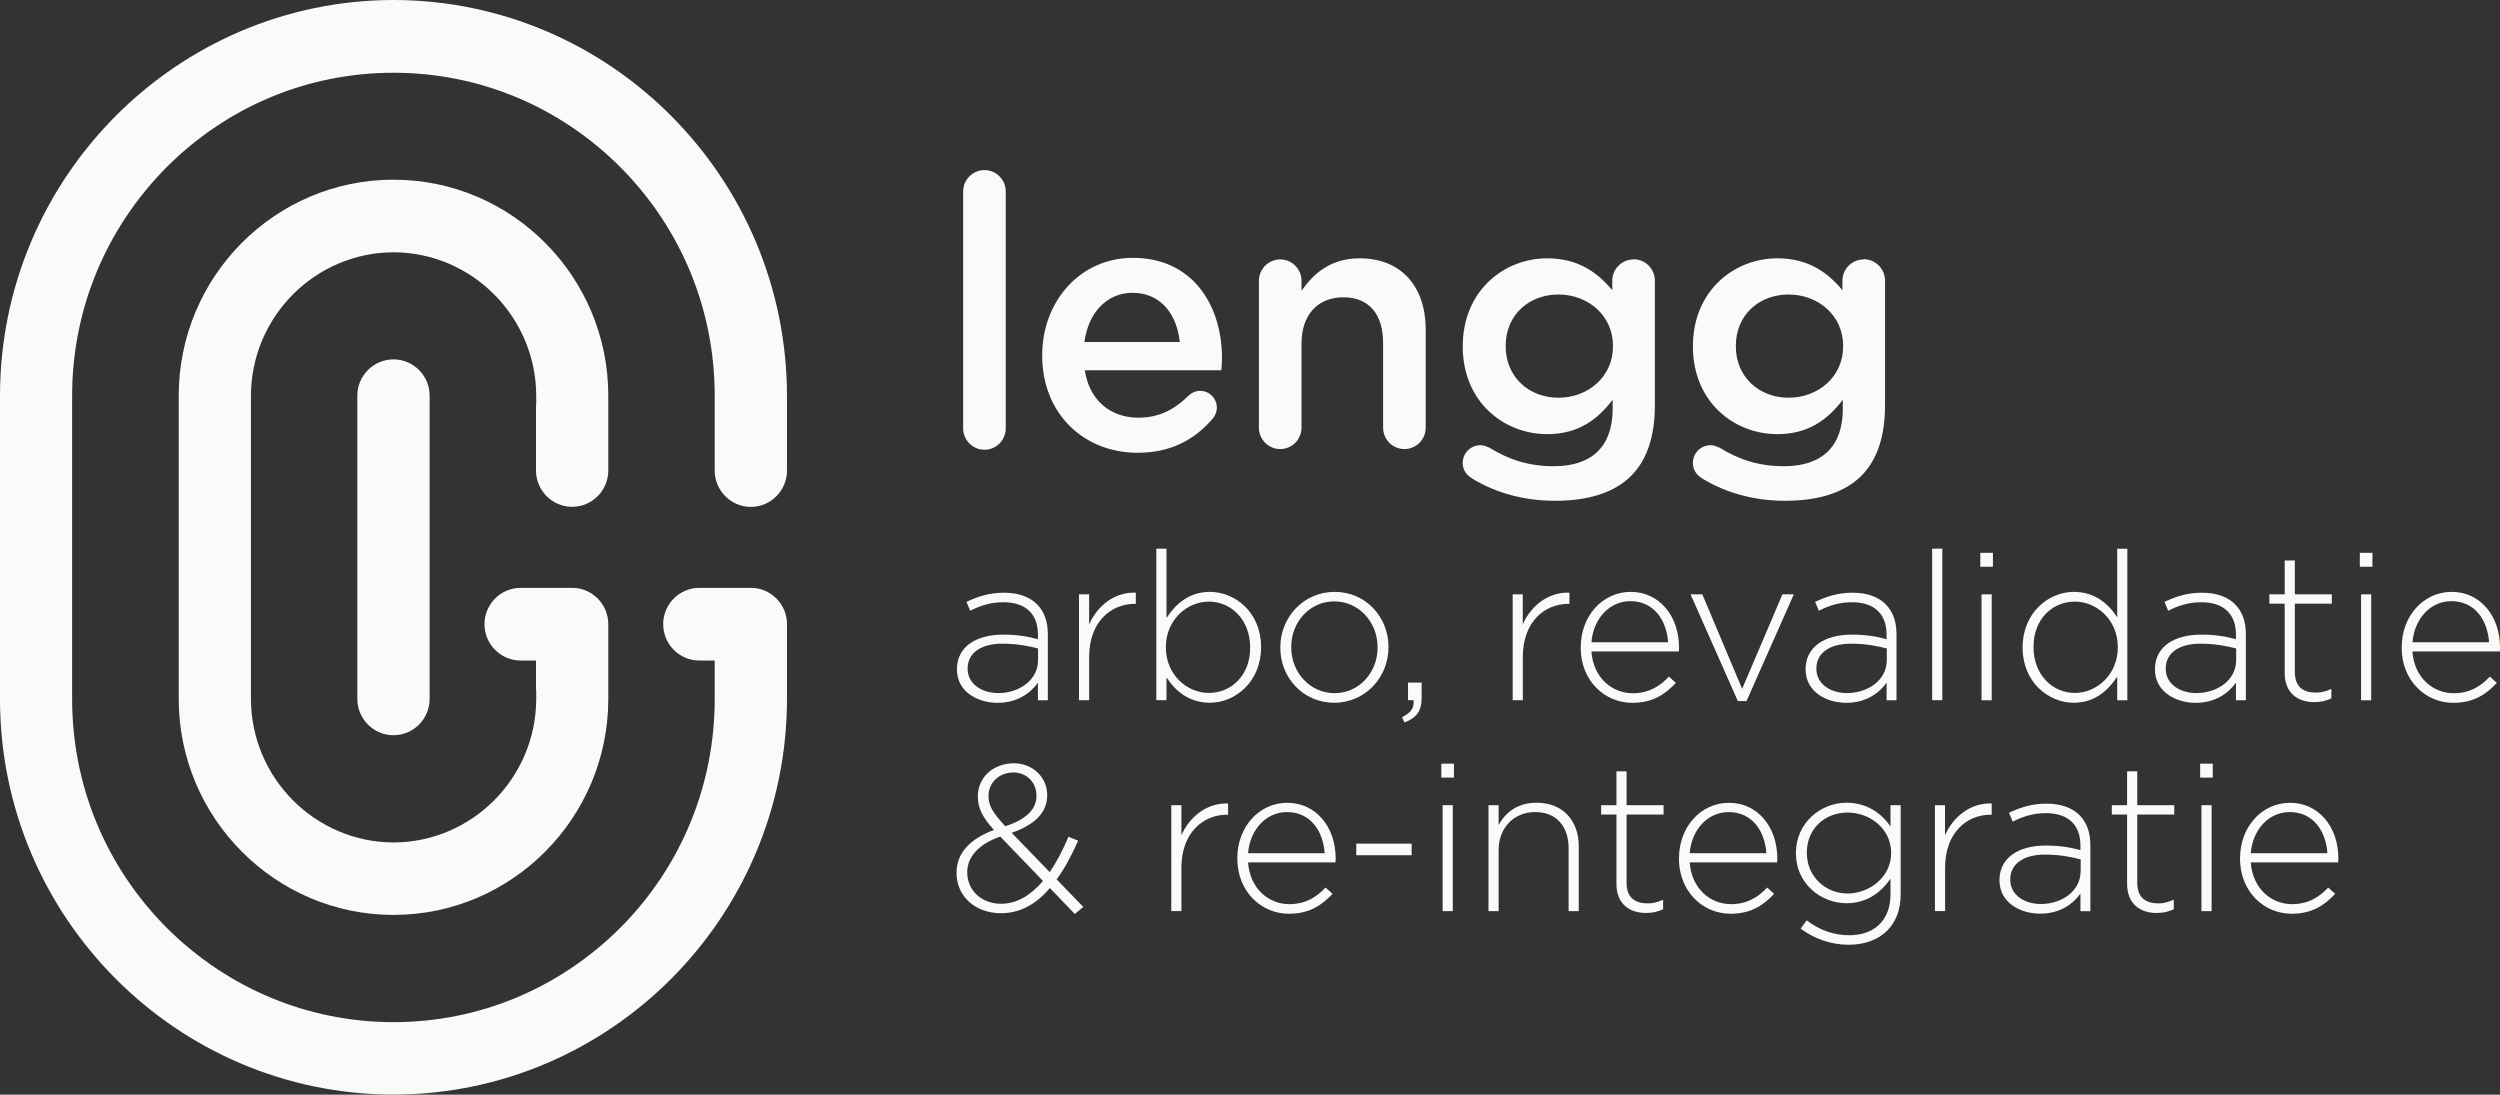
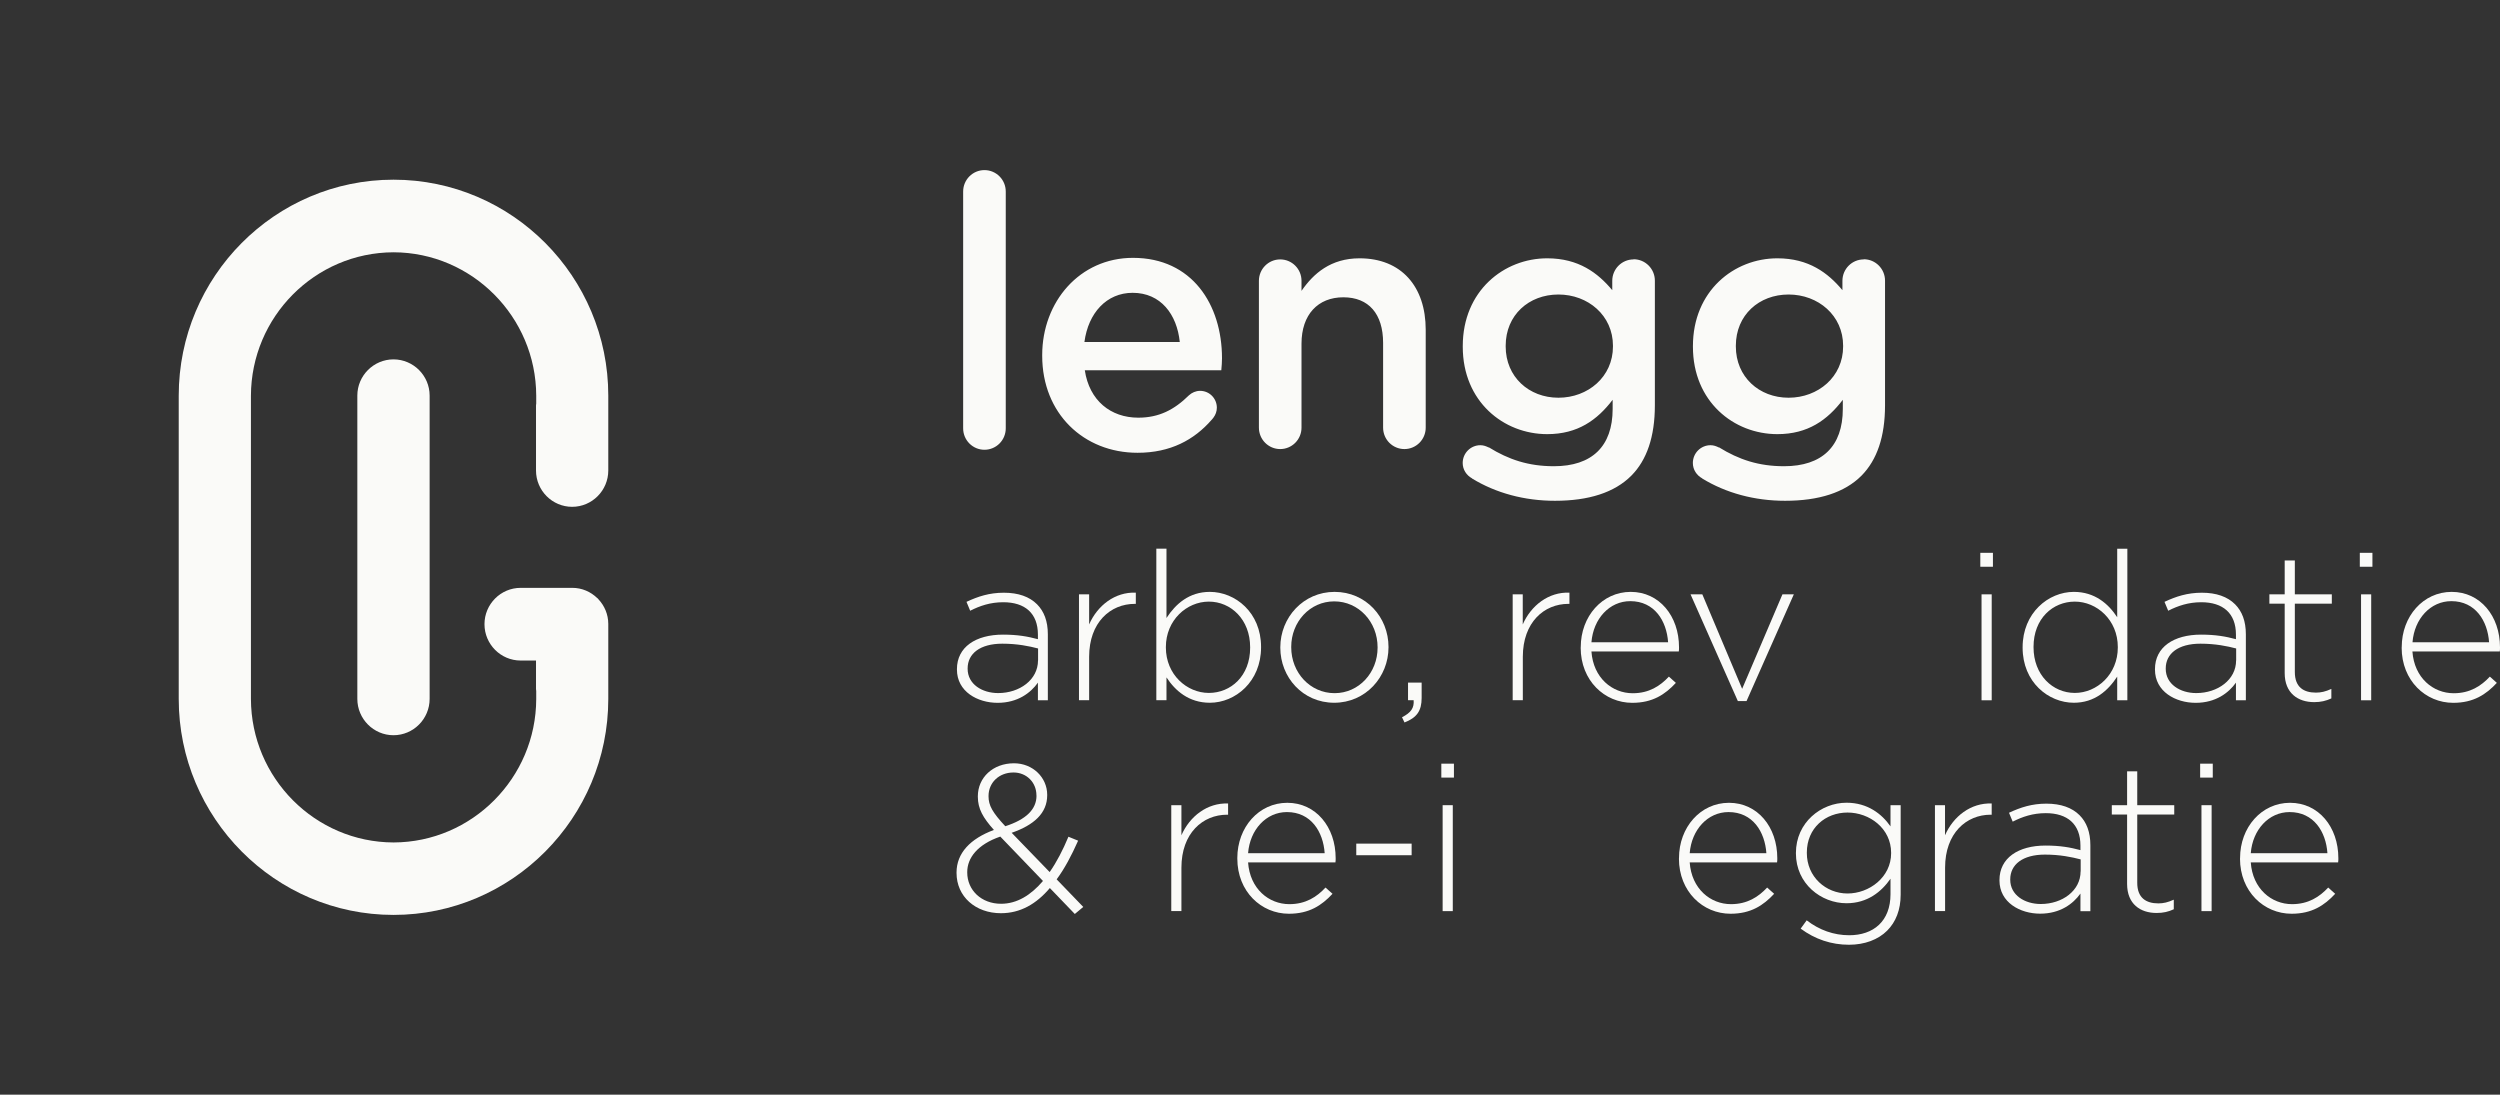
<svg xmlns="http://www.w3.org/2000/svg" width="169" height="74" viewBox="0 0 169 74" fill="none">
  <rect x="0" y="0" width="169" height="74" fill="#333333" stroke="none" />
  <path d="M24.156 26.74V47.245C24.156 48.598 25.253 49.701 26.599 49.701C27.946 49.701 29.043 48.598 29.043 47.245V26.74C29.043 25.397 27.946 24.294 26.599 24.294C25.253 24.294 24.156 25.397 24.156 26.74Z" fill="#FAFAF8" />
-   <path d="M26.6 0C11.941 0.016 0 12.016 0 26.761V47.25C0 61.994 11.941 73.984 26.6 73.995C41.265 73.979 53.19 61.989 53.2 47.25V42.18C53.2 41.537 52.946 40.951 52.535 40.512C52.519 40.492 52.504 40.471 52.488 40.455C52.478 40.444 52.462 40.434 52.452 40.429C52.015 40.005 51.423 39.739 50.773 39.739H47.274C45.928 39.739 44.831 40.842 44.831 42.195C44.831 43.549 45.928 44.652 47.274 44.652H48.314V47.255C48.314 53.067 46.058 58.56 41.956 62.695C37.829 66.819 32.381 69.097 26.6 69.097C20.82 69.097 15.367 66.813 11.244 62.695C7.143 58.56 4.876 53.083 4.876 47.255V26.75C4.876 20.938 7.148 15.455 11.244 11.321C15.372 7.187 20.82 4.918 26.6 4.918C32.381 4.918 37.834 7.187 41.956 11.321C46.058 15.455 48.314 20.933 48.314 26.75V29.771V31.81C48.314 33.164 49.411 34.266 50.757 34.266C52.104 34.266 53.2 33.164 53.2 31.81V26.766C53.19 12.016 41.265 0.016 26.6 0Z" fill="#FAFAF8" />
  <path d="M36.234 27.409V31.805C36.234 33.158 37.331 34.261 38.677 34.261C40.023 34.261 41.12 33.158 41.12 31.805V26.745C41.12 18.701 34.617 12.147 26.601 12.147C18.585 12.147 12.082 18.701 12.082 26.745V47.25C12.082 55.294 18.601 61.848 26.601 61.848C34.602 61.848 41.12 55.294 41.12 47.25V42.18C41.12 41.537 40.866 40.952 40.455 40.512C40.439 40.492 40.424 40.471 40.408 40.455C40.398 40.444 40.382 40.434 40.372 40.429C39.935 40.005 39.342 39.739 38.693 39.739H35.194C33.848 39.739 32.751 40.842 32.751 42.195C32.751 43.549 33.848 44.652 35.194 44.652H36.234V46.581C36.234 46.628 36.244 46.669 36.249 46.711V47.255C36.234 52.586 31.909 56.935 26.606 56.95C21.294 56.935 16.979 52.586 16.963 47.255V26.75C16.979 21.419 21.288 17.07 26.606 17.055C31.909 17.07 36.234 21.419 36.249 26.75V27.278C36.249 27.325 36.234 27.367 36.234 27.409Z" fill="#FAFAF8" />
  <path d="M64.689 45.258V45.232C64.689 43.742 65.958 42.901 67.803 42.901C68.796 42.901 69.477 43.026 70.163 43.209V42.901C70.163 41.453 69.285 40.711 67.819 40.711C66.951 40.711 66.244 40.951 65.584 41.286L65.334 40.685C66.114 40.319 66.883 40.068 67.861 40.068C68.838 40.068 69.591 40.335 70.106 40.852C70.579 41.328 70.834 41.992 70.834 42.875V47.339H70.163V46.147C69.675 46.837 68.796 47.511 67.439 47.511C66.083 47.511 64.689 46.753 64.689 45.264V45.258ZM70.174 44.652V43.837C69.576 43.68 68.775 43.513 67.757 43.513C66.249 43.513 65.412 44.187 65.412 45.185V45.211C65.412 46.251 66.389 46.852 67.476 46.852C68.926 46.852 70.169 45.953 70.169 44.647L70.174 44.652Z" fill="#FAFAF8" />
  <path d="M72.939 40.178H73.626V42.211C74.182 40.936 75.372 40.005 76.781 40.063V40.821H76.713C75.066 40.821 73.626 42.07 73.626 44.401V47.333H72.939V40.173V40.178Z" fill="#FAFAF8" />
  <path d="M78.854 45.791V47.333H78.168V37.089H78.854V41.777C79.468 40.836 80.377 40.011 81.786 40.011C83.501 40.011 85.248 41.401 85.248 43.732V43.758C85.248 46.089 83.501 47.506 81.786 47.506C80.362 47.506 79.442 46.69 78.854 45.791ZM84.51 43.784V43.758C84.51 41.877 83.21 40.669 81.719 40.669C80.227 40.669 78.813 41.918 78.813 43.742V43.769C78.813 45.608 80.237 46.842 81.719 46.842C83.2 46.842 84.51 45.703 84.51 43.784Z" fill="#FAFAF8" />
  <path d="M86.549 43.784V43.758C86.549 41.751 88.098 40.011 90.219 40.011C92.34 40.011 93.863 41.725 93.863 43.732V43.758C93.863 45.765 92.314 47.506 90.193 47.506C88.072 47.506 86.549 45.791 86.549 43.784ZM93.125 43.784V43.758C93.125 42.033 91.841 40.653 90.193 40.653C88.545 40.653 87.287 42.044 87.287 43.727V43.753C87.287 45.478 88.571 46.858 90.219 46.858C91.867 46.858 93.125 45.467 93.125 43.784Z" fill="#FAFAF8" />
  <path d="M94.782 48.483C95.38 48.175 95.604 47.866 95.562 47.333H95.183V46.142H96.103V47.182C96.103 48.049 95.781 48.514 94.944 48.839L94.777 48.488L94.782 48.483Z" fill="#FAFAF8" />
  <path d="M102.252 40.178H102.938V42.211C103.494 40.936 104.685 40.005 106.094 40.063V40.821H106.026C104.378 40.821 102.943 42.07 102.943 44.401V47.333H102.257V40.173L102.252 40.178Z" fill="#FAFAF8" />
  <path d="M106.859 43.769V43.742C106.859 41.667 108.309 40.011 110.238 40.011C112.166 40.011 113.502 41.641 113.502 43.758C113.502 43.883 113.502 43.925 113.487 44.04H107.581C107.706 45.823 108.98 46.863 110.373 46.863C111.475 46.863 112.229 46.371 112.816 45.739L113.289 46.162C112.561 46.946 111.714 47.511 110.342 47.511C108.47 47.511 106.854 46.011 106.854 43.779L106.859 43.769ZM112.764 43.418C112.665 41.971 111.844 40.638 110.206 40.638C108.798 40.638 107.706 41.829 107.581 43.418H112.759H112.764Z" fill="#FAFAF8" />
  <path d="M114.281 40.178H115.077L117.769 46.565L120.493 40.178H121.263L118.066 47.391H117.478L114.281 40.178Z" fill="#FAFAF8" />
-   <path d="M122.059 45.258V45.232C122.059 43.742 123.327 42.901 125.172 42.901C126.165 42.901 126.846 43.026 127.533 43.209V42.901C127.533 41.453 126.654 40.711 125.188 40.711C124.32 40.711 123.608 40.951 122.953 41.286L122.703 40.685C123.483 40.319 124.252 40.068 125.23 40.068C126.207 40.068 126.961 40.335 127.475 40.852C127.948 41.328 128.203 41.992 128.203 42.875V47.339H127.533V46.147C127.044 46.837 126.165 47.511 124.809 47.511C123.452 47.511 122.059 46.753 122.059 45.264V45.258ZM127.548 44.652V43.837C126.945 43.68 126.15 43.513 125.131 43.513C123.623 43.513 122.786 44.187 122.786 45.185V45.211C122.786 46.251 123.764 46.852 124.85 46.852C126.3 46.852 127.543 45.953 127.543 44.647L127.548 44.652Z" fill="#FAFAF8" />
-   <path d="M130.615 37.089H131.301V47.333H130.615V37.089Z" fill="#FAFAF8" />
  <path d="M133.869 37.371H134.722V38.312H133.869V37.371ZM133.952 40.178H134.639V47.339H133.952V40.178Z" fill="#FAFAF8" />
  <path d="M136.729 43.784V43.758C136.729 41.427 138.475 40.011 140.191 40.011C141.615 40.011 142.535 40.826 143.123 41.725V37.094H143.809V47.338H143.123V45.739C142.509 46.68 141.599 47.506 140.191 47.506C138.475 47.506 136.729 46.115 136.729 43.784ZM143.164 43.769V43.742C143.164 41.903 141.74 40.669 140.258 40.669C138.777 40.669 137.467 41.809 137.467 43.727V43.753C137.467 45.635 138.766 46.842 140.258 46.842C141.75 46.842 143.164 45.593 143.164 43.769Z" fill="#FAFAF8" />
  <path d="M145.676 45.258V45.232C145.676 43.742 146.944 42.901 148.79 42.901C149.783 42.901 150.464 43.026 151.15 43.209V42.901C151.15 41.453 150.271 40.711 148.805 40.711C147.942 40.711 147.23 40.951 146.57 41.286L146.32 40.685C147.1 40.319 147.869 40.068 148.847 40.068C149.824 40.068 150.578 40.335 151.093 40.852C151.566 41.328 151.82 41.992 151.82 42.875V47.339H151.15V46.147C150.661 46.837 149.783 47.511 148.426 47.511C147.069 47.511 145.676 46.753 145.676 45.264V45.258ZM151.165 44.652V43.837C150.567 43.68 149.767 43.513 148.748 43.513C147.241 43.513 146.404 44.187 146.404 45.185V45.211C146.404 46.251 147.381 46.852 148.467 46.852C149.918 46.852 151.16 45.953 151.16 44.647L151.165 44.652Z" fill="#FAFAF8" />
  <path d="M154.445 45.498V40.81H153.41V40.178H154.445V37.888H155.131V40.178H157.631V40.81H155.131V45.431C155.131 46.455 155.729 46.821 156.555 46.821C156.903 46.821 157.2 46.753 157.6 46.57V47.213C157.236 47.38 156.888 47.464 156.441 47.464C155.339 47.464 154.445 46.858 154.445 45.498Z" fill="#FAFAF8" />
  <path d="M159.523 37.371H160.376V38.312H159.523V37.371ZM159.607 40.178H160.293V47.339H159.607V40.178Z" fill="#FAFAF8" />
  <path d="M162.357 43.769V43.742C162.357 41.667 163.807 40.011 165.736 40.011C167.664 40.011 169 41.641 169 43.758C169 43.883 169 43.925 168.985 44.04H163.079C163.204 45.823 164.478 46.863 165.871 46.863C166.973 46.863 167.727 46.371 168.314 45.739L168.787 46.162C168.059 46.946 167.207 47.511 165.84 47.511C163.968 47.511 162.352 46.011 162.352 43.779L162.357 43.769ZM168.262 43.418C168.163 41.971 167.342 40.638 165.71 40.638C164.301 40.638 163.209 41.829 163.085 43.418H168.262Z" fill="#FAFAF8" />
  <path d="M70.968 60.034C70.048 61.116 68.972 61.733 67.662 61.733C65.946 61.733 64.662 60.609 64.662 59.01V58.983C64.662 57.666 65.598 56.694 67.189 56.104C66.45 55.278 66.102 54.672 66.102 53.856V53.83C66.102 52.565 67.121 51.598 68.545 51.598C69.814 51.598 70.791 52.555 70.791 53.731V53.757C70.791 54.98 69.881 55.779 68.389 56.297L70.957 58.952C71.43 58.278 71.852 57.462 72.226 56.563L72.881 56.83C72.434 57.839 71.961 58.727 71.43 59.444L73.229 61.309L72.657 61.785L70.968 60.029V60.034ZM70.51 59.558L67.62 56.553C66.071 57.086 65.385 58.001 65.385 58.952V58.978C65.385 60.17 66.336 61.095 67.672 61.095C68.758 61.095 69.694 60.505 70.505 59.553L70.51 59.558ZM70.063 53.788V53.762C70.063 52.889 69.393 52.22 68.514 52.22C67.521 52.22 66.825 52.92 66.825 53.804V53.83C66.825 54.447 67.09 54.922 67.958 55.853C69.356 55.403 70.068 54.713 70.068 53.788H70.063Z" fill="#FAFAF8" />
  <path d="M79.178 54.431H79.864V56.464C80.42 55.189 81.611 54.259 83.019 54.316V55.074H82.952C81.304 55.074 79.864 56.323 79.864 58.654V61.587H79.178V54.426V54.431Z" fill="#FAFAF8" />
  <path d="M83.643 58.027V58.001C83.643 55.926 85.093 54.269 87.022 54.269C88.95 54.269 90.291 55.9 90.291 58.017C90.291 58.142 90.291 58.184 90.276 58.299H84.37C84.495 60.081 85.769 61.121 87.162 61.121C88.264 61.121 89.018 60.63 89.605 59.998L90.078 60.421C89.35 61.205 88.503 61.769 87.131 61.769C85.259 61.769 83.643 60.269 83.643 58.038V58.027ZM89.548 57.677C89.449 56.229 88.628 54.896 86.996 54.896C85.587 54.896 84.495 56.088 84.37 57.677H89.548Z" fill="#FAFAF8" />
  <path d="M91.684 57.029H95.426V57.813H91.684V57.029Z" fill="#FAFAF8" />
  <path d="M97.434 51.624H98.286V52.565H97.434V51.624ZM97.522 54.431H98.208V61.592H97.522V54.431Z" fill="#FAFAF8" />
-   <path d="M100.621 54.431H101.307V55.764C101.78 54.922 102.576 54.264 103.875 54.264C105.674 54.264 106.724 55.497 106.724 57.212V61.592H106.038V57.337C106.038 55.863 105.216 54.896 103.777 54.896C102.337 54.896 101.307 55.963 101.307 57.452V61.592H100.621V54.431Z" fill="#FAFAF8" />
-   <path d="M109.271 59.752V55.064H108.236V54.431H109.271V52.142H109.957V54.431H112.457V55.064H109.957V59.679C109.957 60.703 110.555 61.069 111.381 61.069C111.73 61.069 112.026 61.001 112.426 60.818V61.466C112.062 61.634 111.714 61.717 111.267 61.717C110.165 61.717 109.271 61.116 109.271 59.752Z" fill="#FAFAF8" />
-   <path d="M113.501 58.027V58.001C113.501 55.926 114.952 54.269 116.88 54.269C118.809 54.269 120.145 55.9 120.145 58.017C120.145 58.142 120.145 58.184 120.129 58.299H114.224C114.349 60.081 115.622 61.121 117.015 61.121C118.117 61.121 118.871 60.63 119.459 59.998L119.932 60.421C119.204 61.205 118.357 61.769 116.984 61.769C115.113 61.769 113.496 60.269 113.496 58.038L113.501 58.027ZM119.407 57.677C119.308 56.229 118.487 54.896 116.849 54.896C115.44 54.896 114.349 56.088 114.224 57.677H119.401H119.407Z" fill="#FAFAF8" />
+   <path d="M113.501 58.027V58.001C113.501 55.926 114.952 54.269 116.88 54.269C118.809 54.269 120.145 55.9 120.145 58.017C120.145 58.142 120.145 58.184 120.129 58.299H114.224C114.349 60.081 115.622 61.121 117.015 61.121C118.117 61.121 118.871 60.63 119.459 59.998L119.932 60.421C119.204 61.205 118.357 61.769 116.984 61.769C115.113 61.769 113.496 60.269 113.496 58.038L113.501 58.027M119.407 57.677C119.308 56.229 118.487 54.896 116.849 54.896C115.44 54.896 114.349 56.088 114.224 57.677H119.401H119.407Z" fill="#FAFAF8" />
  <path d="M121.727 62.773L122.132 62.214C122.985 62.872 123.962 63.222 125.007 63.222C126.639 63.222 127.798 62.282 127.798 60.442V59.402C127.185 60.285 126.234 61.059 124.825 61.059C123.109 61.059 121.404 59.742 121.404 57.687V57.661C121.404 55.597 123.109 54.264 124.825 54.264C126.249 54.264 127.211 55.022 127.798 55.863V54.431H128.485V60.478C128.485 61.519 128.152 62.329 127.575 62.909C126.961 63.526 126.041 63.865 124.991 63.865C123.806 63.865 122.704 63.499 121.721 62.773H121.727ZM127.84 57.677V57.651C127.84 55.994 126.374 54.928 124.892 54.928C123.411 54.928 122.142 55.968 122.142 57.635V57.661C122.142 59.276 123.426 60.4 124.892 60.4C126.358 60.4 127.84 59.303 127.84 57.677Z" fill="#FAFAF8" />
  <path d="M130.797 54.431H131.483V56.464C132.039 55.189 133.23 54.259 134.638 54.316V55.074H134.571C132.923 55.074 131.488 56.323 131.488 58.654V61.587H130.802V54.426L130.797 54.431Z" fill="#FAFAF8" />
  <path d="M135.164 59.517V59.491C135.164 58.001 136.432 57.16 138.278 57.16C139.271 57.16 139.952 57.285 140.638 57.468V57.16C140.638 55.712 139.759 54.969 138.293 54.969C137.425 54.969 136.713 55.21 136.058 55.544L135.809 54.943C136.588 54.578 137.358 54.327 138.335 54.327C139.312 54.327 140.066 54.593 140.581 55.111C141.054 55.586 141.309 56.25 141.309 57.133V61.597H140.638V60.405C140.149 61.095 139.271 61.764 137.914 61.764C136.557 61.764 135.164 61.006 135.164 59.517ZM140.654 58.91V58.095C140.051 57.938 139.255 57.771 138.236 57.771C136.729 57.771 135.892 58.445 135.892 59.444V59.47C135.892 60.51 136.869 61.111 137.956 61.111C139.406 61.111 140.648 60.212 140.648 58.905L140.654 58.91Z" fill="#FAFAF8" />
  <path d="M143.792 59.752V55.064H142.758V54.431H143.792V52.142H144.478V54.431H146.979V55.064H144.478V59.679C144.478 60.703 145.082 61.069 145.903 61.069C146.251 61.069 146.542 61.001 146.948 60.818V61.466C146.584 61.634 146.236 61.717 145.788 61.717C144.686 61.717 143.792 61.116 143.792 59.752Z" fill="#FAFAF8" />
  <path d="M148.73 51.624H149.583V52.565H148.73V51.624ZM148.819 54.431H149.505V61.592H148.819V54.431Z" fill="#FAFAF8" />
  <path d="M151.429 58.027V58.001C151.429 55.926 152.879 54.269 154.808 54.269C156.737 54.269 158.073 55.9 158.073 58.017C158.073 58.142 158.073 58.184 158.057 58.299H152.152C152.276 60.081 153.55 61.121 154.943 61.121C156.045 61.121 156.799 60.63 157.386 59.998L157.859 60.421C157.132 61.205 156.284 61.769 154.912 61.769C153.041 61.769 151.424 60.269 151.424 58.038L151.429 58.027ZM157.334 57.677C157.236 56.229 156.414 54.896 154.777 54.896C153.368 54.896 152.276 56.088 152.152 57.677H157.329H157.334Z" fill="#FAFAF8" />
  <path d="M76.587 17.431C72.995 17.431 70.453 20.395 70.453 24.006V24.053C70.453 27.953 73.26 30.608 76.899 30.608C79.124 30.608 80.725 29.735 81.905 28.381C81.921 28.365 81.937 28.345 81.952 28.329C81.978 28.297 82.004 28.261 82.03 28.23C82.171 28.041 82.259 27.811 82.259 27.561C82.259 26.933 81.755 26.421 81.126 26.421C80.835 26.421 80.575 26.541 80.377 26.719C79.379 27.702 78.35 28.235 76.946 28.235C75.09 28.235 73.64 27.085 73.333 25.031H82.56C82.586 24.743 82.607 24.482 82.607 24.221C82.607 20.588 80.585 17.431 76.593 17.431H76.587ZM73.307 23.118C73.567 21.158 74.804 19.794 76.567 19.794C78.469 19.794 79.561 21.252 79.753 23.118H73.307ZM67.989 12.947V28.956C67.989 29.756 67.345 30.404 66.549 30.404C65.754 30.404 65.109 29.756 65.109 28.956V12.947C65.109 12.147 65.754 11.499 66.549 11.499C67.345 11.499 67.989 12.147 67.989 12.947ZM125.988 17.536C125.192 17.536 124.548 18.184 124.548 18.983V19.616C123.571 18.445 122.266 17.462 120.15 17.462C117.223 17.462 114.442 19.663 114.442 23.395V23.442C114.442 27.148 117.203 29.348 120.15 29.348C122.219 29.348 123.529 28.392 124.574 27.027V27.644C124.574 30.179 123.17 31.517 120.602 31.517C118.892 31.517 117.551 31.073 116.199 30.237V30.252C116.023 30.163 115.841 30.096 115.633 30.096C114.972 30.096 114.437 30.634 114.437 31.298C114.437 31.752 114.697 32.134 115.071 32.338V32.348C116.683 33.331 118.606 33.853 120.675 33.853C122.936 33.853 124.693 33.305 125.837 32.155C126.882 31.099 127.428 29.526 127.428 27.398V18.973C127.428 18.173 126.783 17.525 125.988 17.525V17.536ZM124.595 23.421C124.595 25.475 122.905 26.886 120.909 26.886C118.913 26.886 117.343 25.475 117.343 23.421V23.374C117.343 21.294 118.913 19.909 120.909 19.909C122.905 19.909 124.595 21.32 124.595 23.374V23.421ZM96.378 22.297V28.909C96.378 29.709 95.733 30.357 94.938 30.357C94.142 30.357 93.498 29.709 93.498 28.909V23.18C93.498 21.221 92.526 20.097 90.81 20.097C89.095 20.097 87.982 21.267 87.982 23.228V28.909C87.982 29.709 87.338 30.357 86.542 30.357C85.747 30.357 85.102 29.709 85.102 28.909V18.983C85.102 18.184 85.747 17.536 86.542 17.536C87.338 17.536 87.982 18.184 87.982 18.983V19.663C88.788 18.492 89.958 17.462 91.907 17.462C94.735 17.462 96.378 19.375 96.378 22.292V22.297ZM110.429 17.536C109.634 17.536 108.989 18.184 108.989 18.983V19.616C108.012 18.445 106.707 17.462 104.591 17.462C101.665 17.462 98.883 19.663 98.883 23.395V23.442C98.883 27.148 101.644 29.348 104.591 29.348C106.66 29.348 107.97 28.392 109.015 27.027V27.644C109.015 30.179 107.611 31.517 105.043 31.517C103.333 31.517 101.992 31.073 100.64 30.237V30.252C100.464 30.163 100.282 30.096 100.074 30.096C99.414 30.096 98.878 30.634 98.878 31.298C98.878 31.752 99.138 32.134 99.512 32.338V32.348C101.124 33.331 103.047 33.853 105.116 33.853C107.378 33.853 109.135 33.305 110.278 32.155C111.323 31.104 111.869 29.526 111.869 27.398V18.973C111.869 18.173 111.224 17.525 110.429 17.525V17.536ZM109.036 23.421C109.036 25.475 107.346 26.886 105.35 26.886C103.354 26.886 101.784 25.475 101.784 23.421V23.374C101.784 21.294 103.354 19.909 105.35 19.909C107.346 19.909 109.036 21.32 109.036 23.374V23.421Z" fill="#FAFAF8" />
</svg>